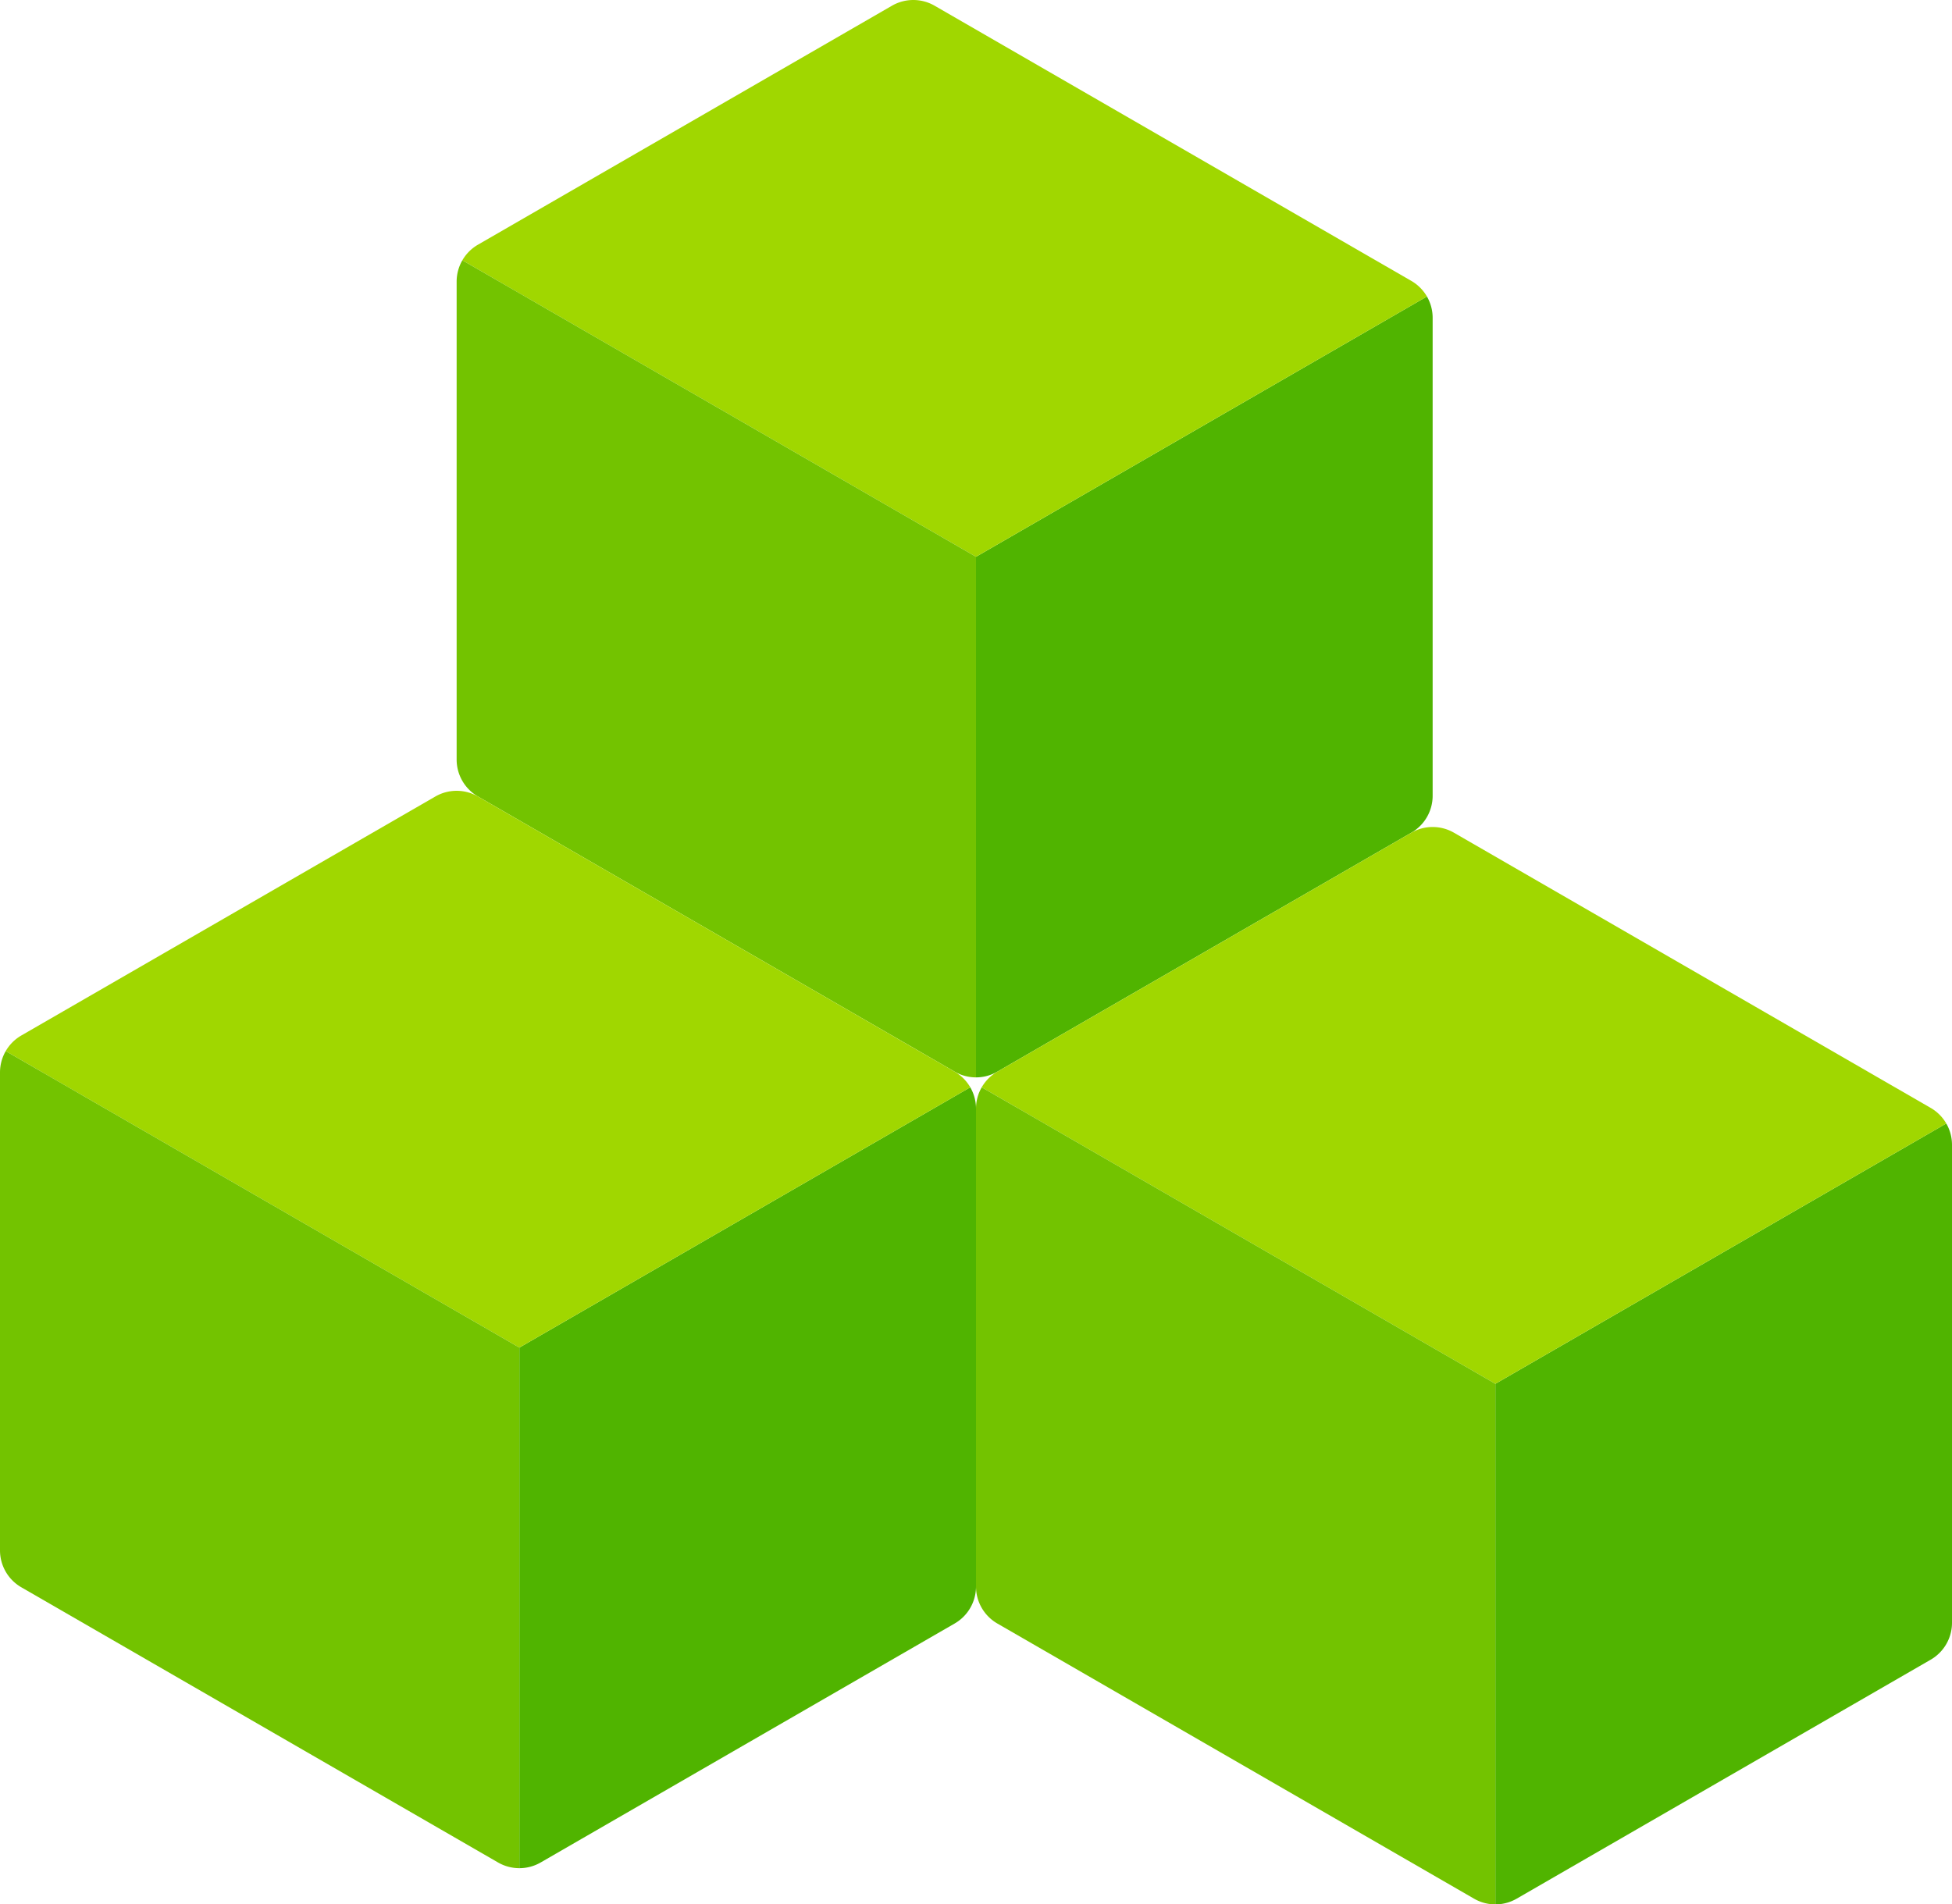
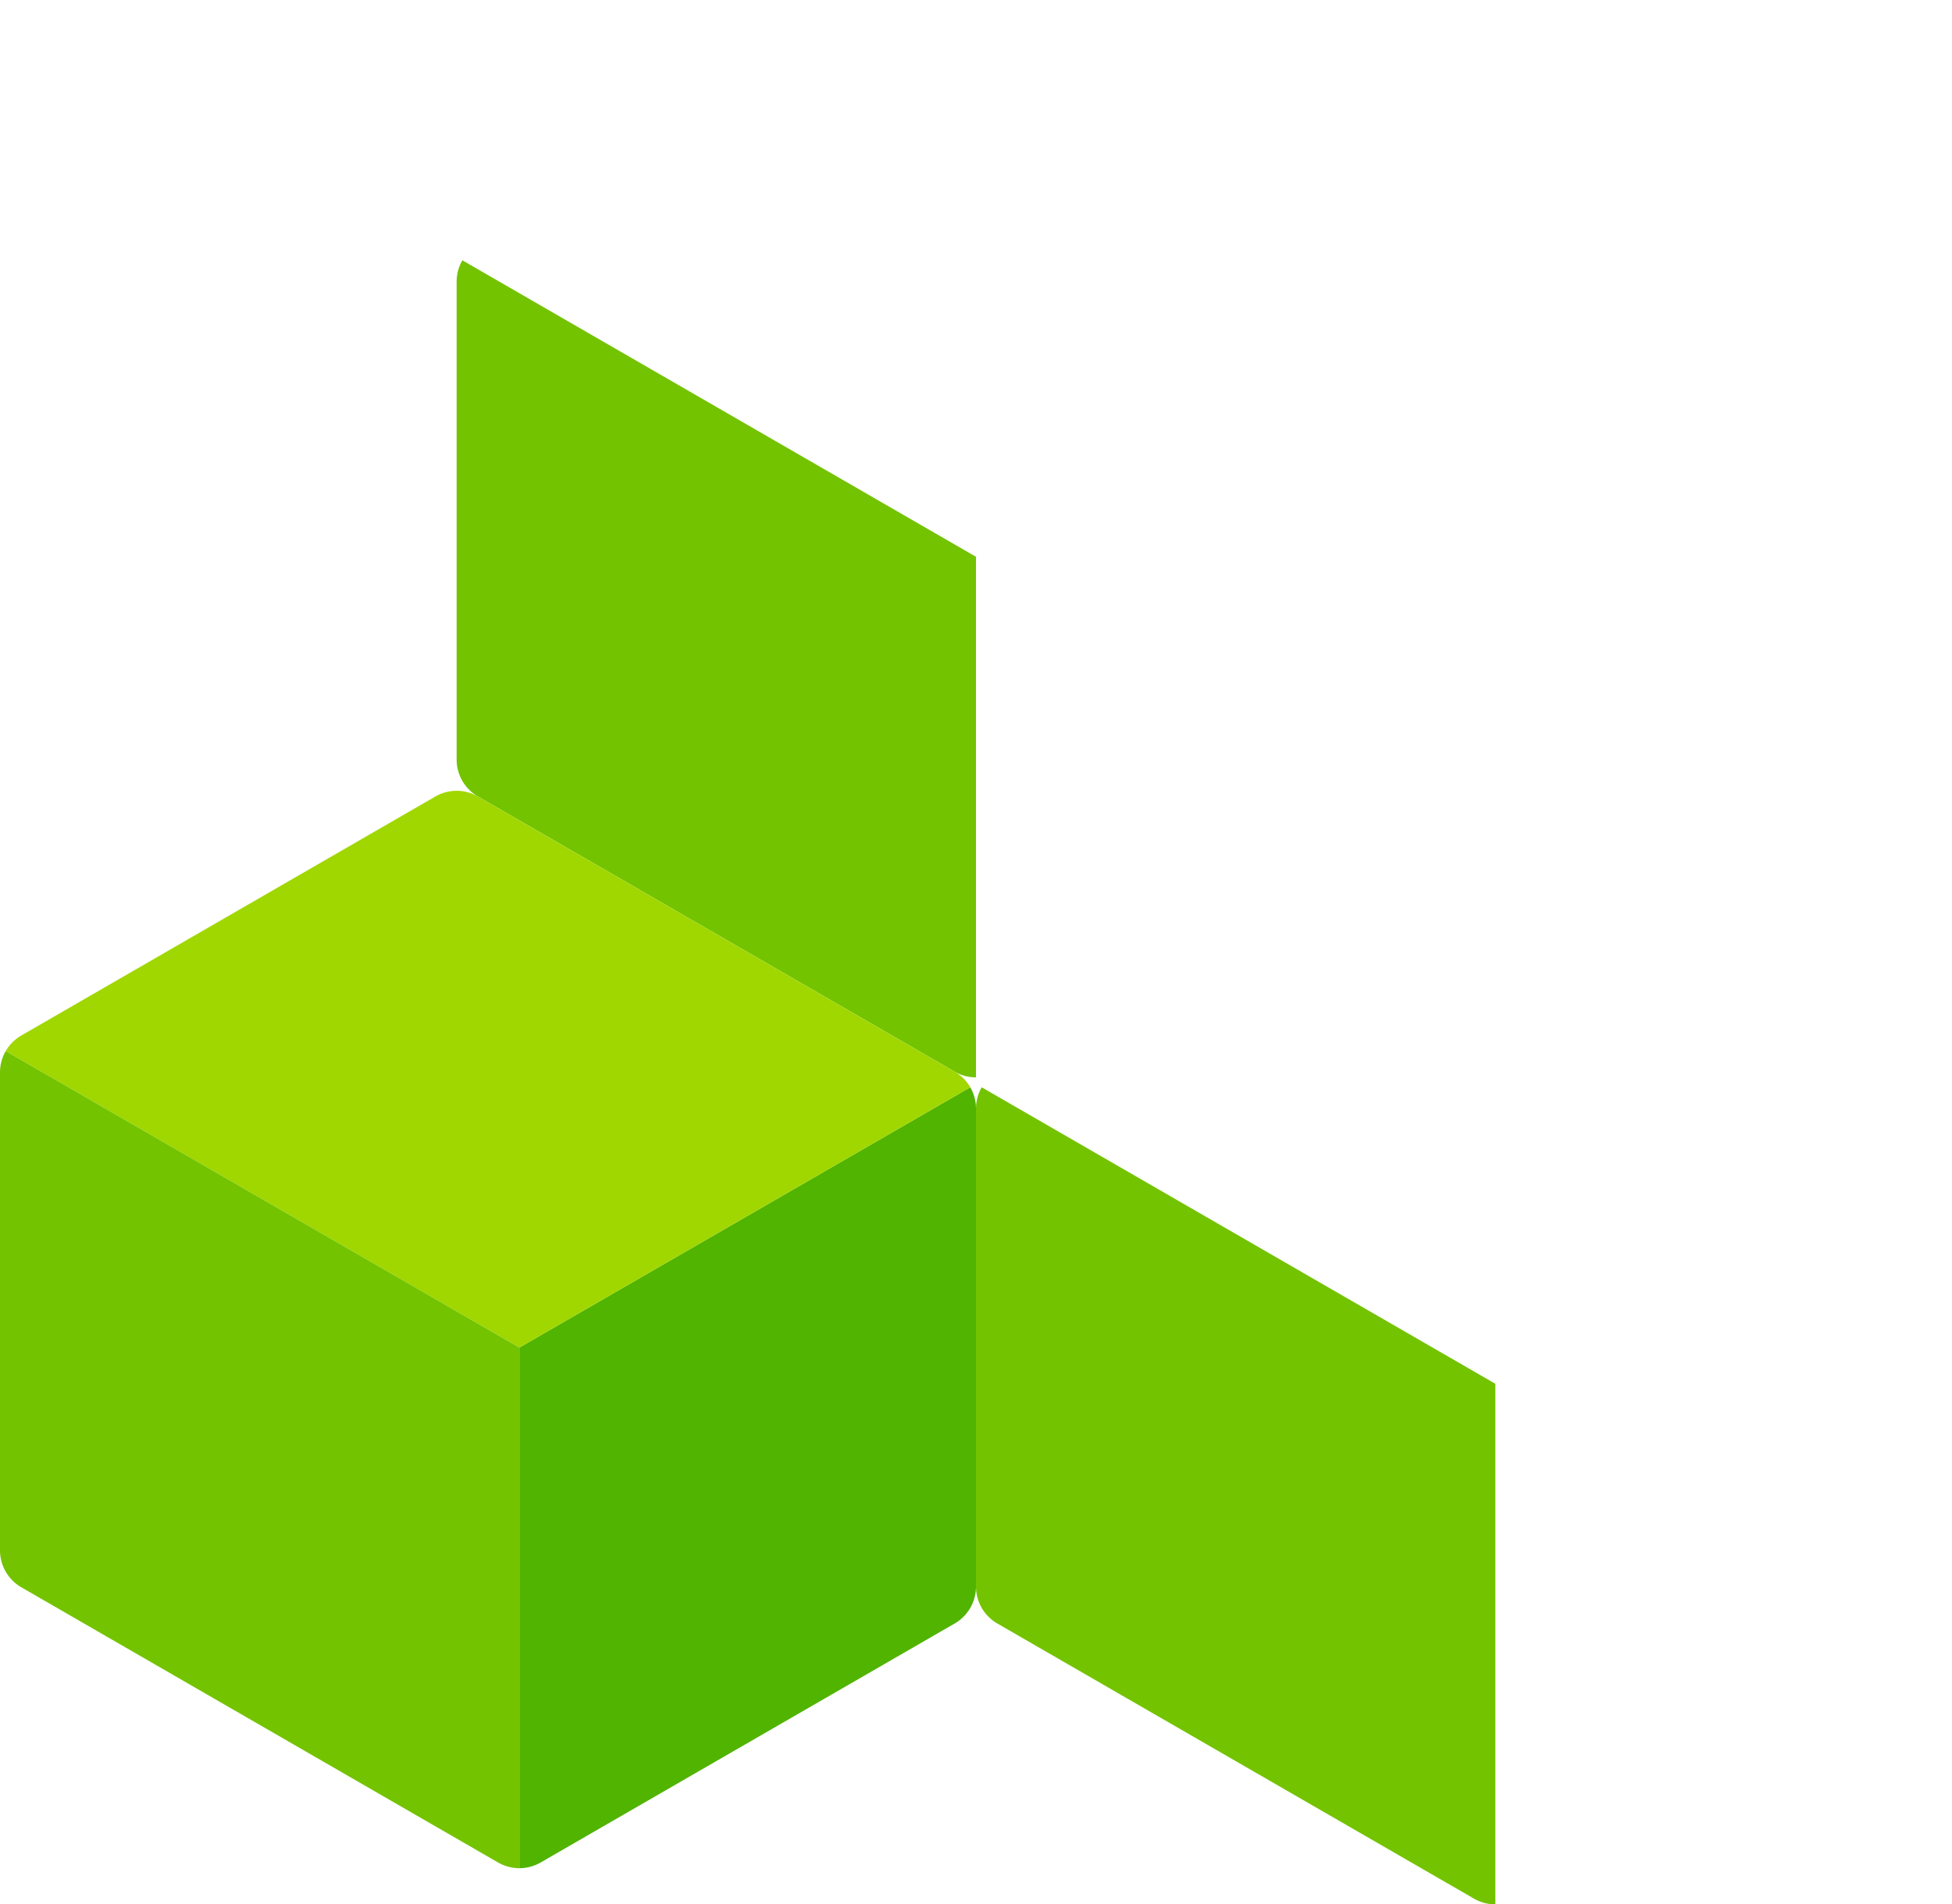
<svg xmlns="http://www.w3.org/2000/svg" id="icons" viewBox="0 0 415.026 404.98">
  <defs>
    <style>.cls-1{fill:#50b400;}.cls-2{fill:#a0d700;}.cls-3{fill:#73c300;}</style>
  </defs>
  <g id="group_and_palletise_products">
-     <path class="cls-1" d="M207.513,118.405V229.112a9.061,9.061,0,0,0,4.533-1.215l44.011-25.41L300.07,177.077a9.067,9.067,0,0,0,4.533-7.852V67.585a9.061,9.061,0,0,0-1.215-4.533Z" />
-     <path class="cls-2" d="M198.712,1.215a9.066,9.066,0,0,0-9.067,0l-88.023,50.82a9.06,9.06,0,0,0-3.319,3.319l109.209,63.052,95.875-55.353a9.061,9.061,0,0,0-3.318-3.318Z" />
    <path class="cls-3" d="M98.304,55.353a9.061,9.061,0,0,0-1.215,4.533v101.64a9.066,9.066,0,0,0,4.533,7.852l101.357,58.519a9.061,9.061,0,0,0,4.533,1.215V118.405Z" />
    <path class="cls-1" d="M110.424,286.575V397.282a9.061,9.061,0,0,0,4.533-1.215l44.011-25.41,44.012-25.41a9.067,9.067,0,0,0,4.533-7.852V235.755a9.061,9.061,0,0,0-1.215-4.533Z" />
    <path class="cls-2" d="M101.623,169.385a9.066,9.066,0,0,0-9.067,0L4.533,220.205a9.06,9.06,0,0,0-3.319,3.319l109.209,63.052,95.875-55.353a9.061,9.061,0,0,0-3.318-3.318Z" />
    <path class="cls-3" d="M1.215,223.523A9.061,9.061,0,0,0,0,228.056v101.64a9.066,9.066,0,0,0,4.533,7.852L105.89,396.067a9.061,9.061,0,0,0,4.533,1.215V286.575Z" />
-     <path class="cls-1" d="M317.937,294.274V404.98a9.061,9.061,0,0,0,4.533-1.215l44.011-25.41,44.012-25.41a9.067,9.067,0,0,0,4.533-7.852V243.454a9.061,9.061,0,0,0-1.215-4.533Z" />
-     <path class="cls-2" d="M309.136,177.083a9.066,9.066,0,0,0-9.067,0l-88.023,50.82a9.061,9.061,0,0,0-3.319,3.319l109.209,63.052,95.875-55.353a9.061,9.061,0,0,0-3.318-3.318Z" />
    <path class="cls-3" d="M208.728,231.222a9.061,9.061,0,0,0-1.215,4.533v101.64a9.066,9.066,0,0,0,4.533,7.852L313.404,403.766a9.061,9.061,0,0,0,4.533,1.215V294.274Z" />
  </g>
</svg>